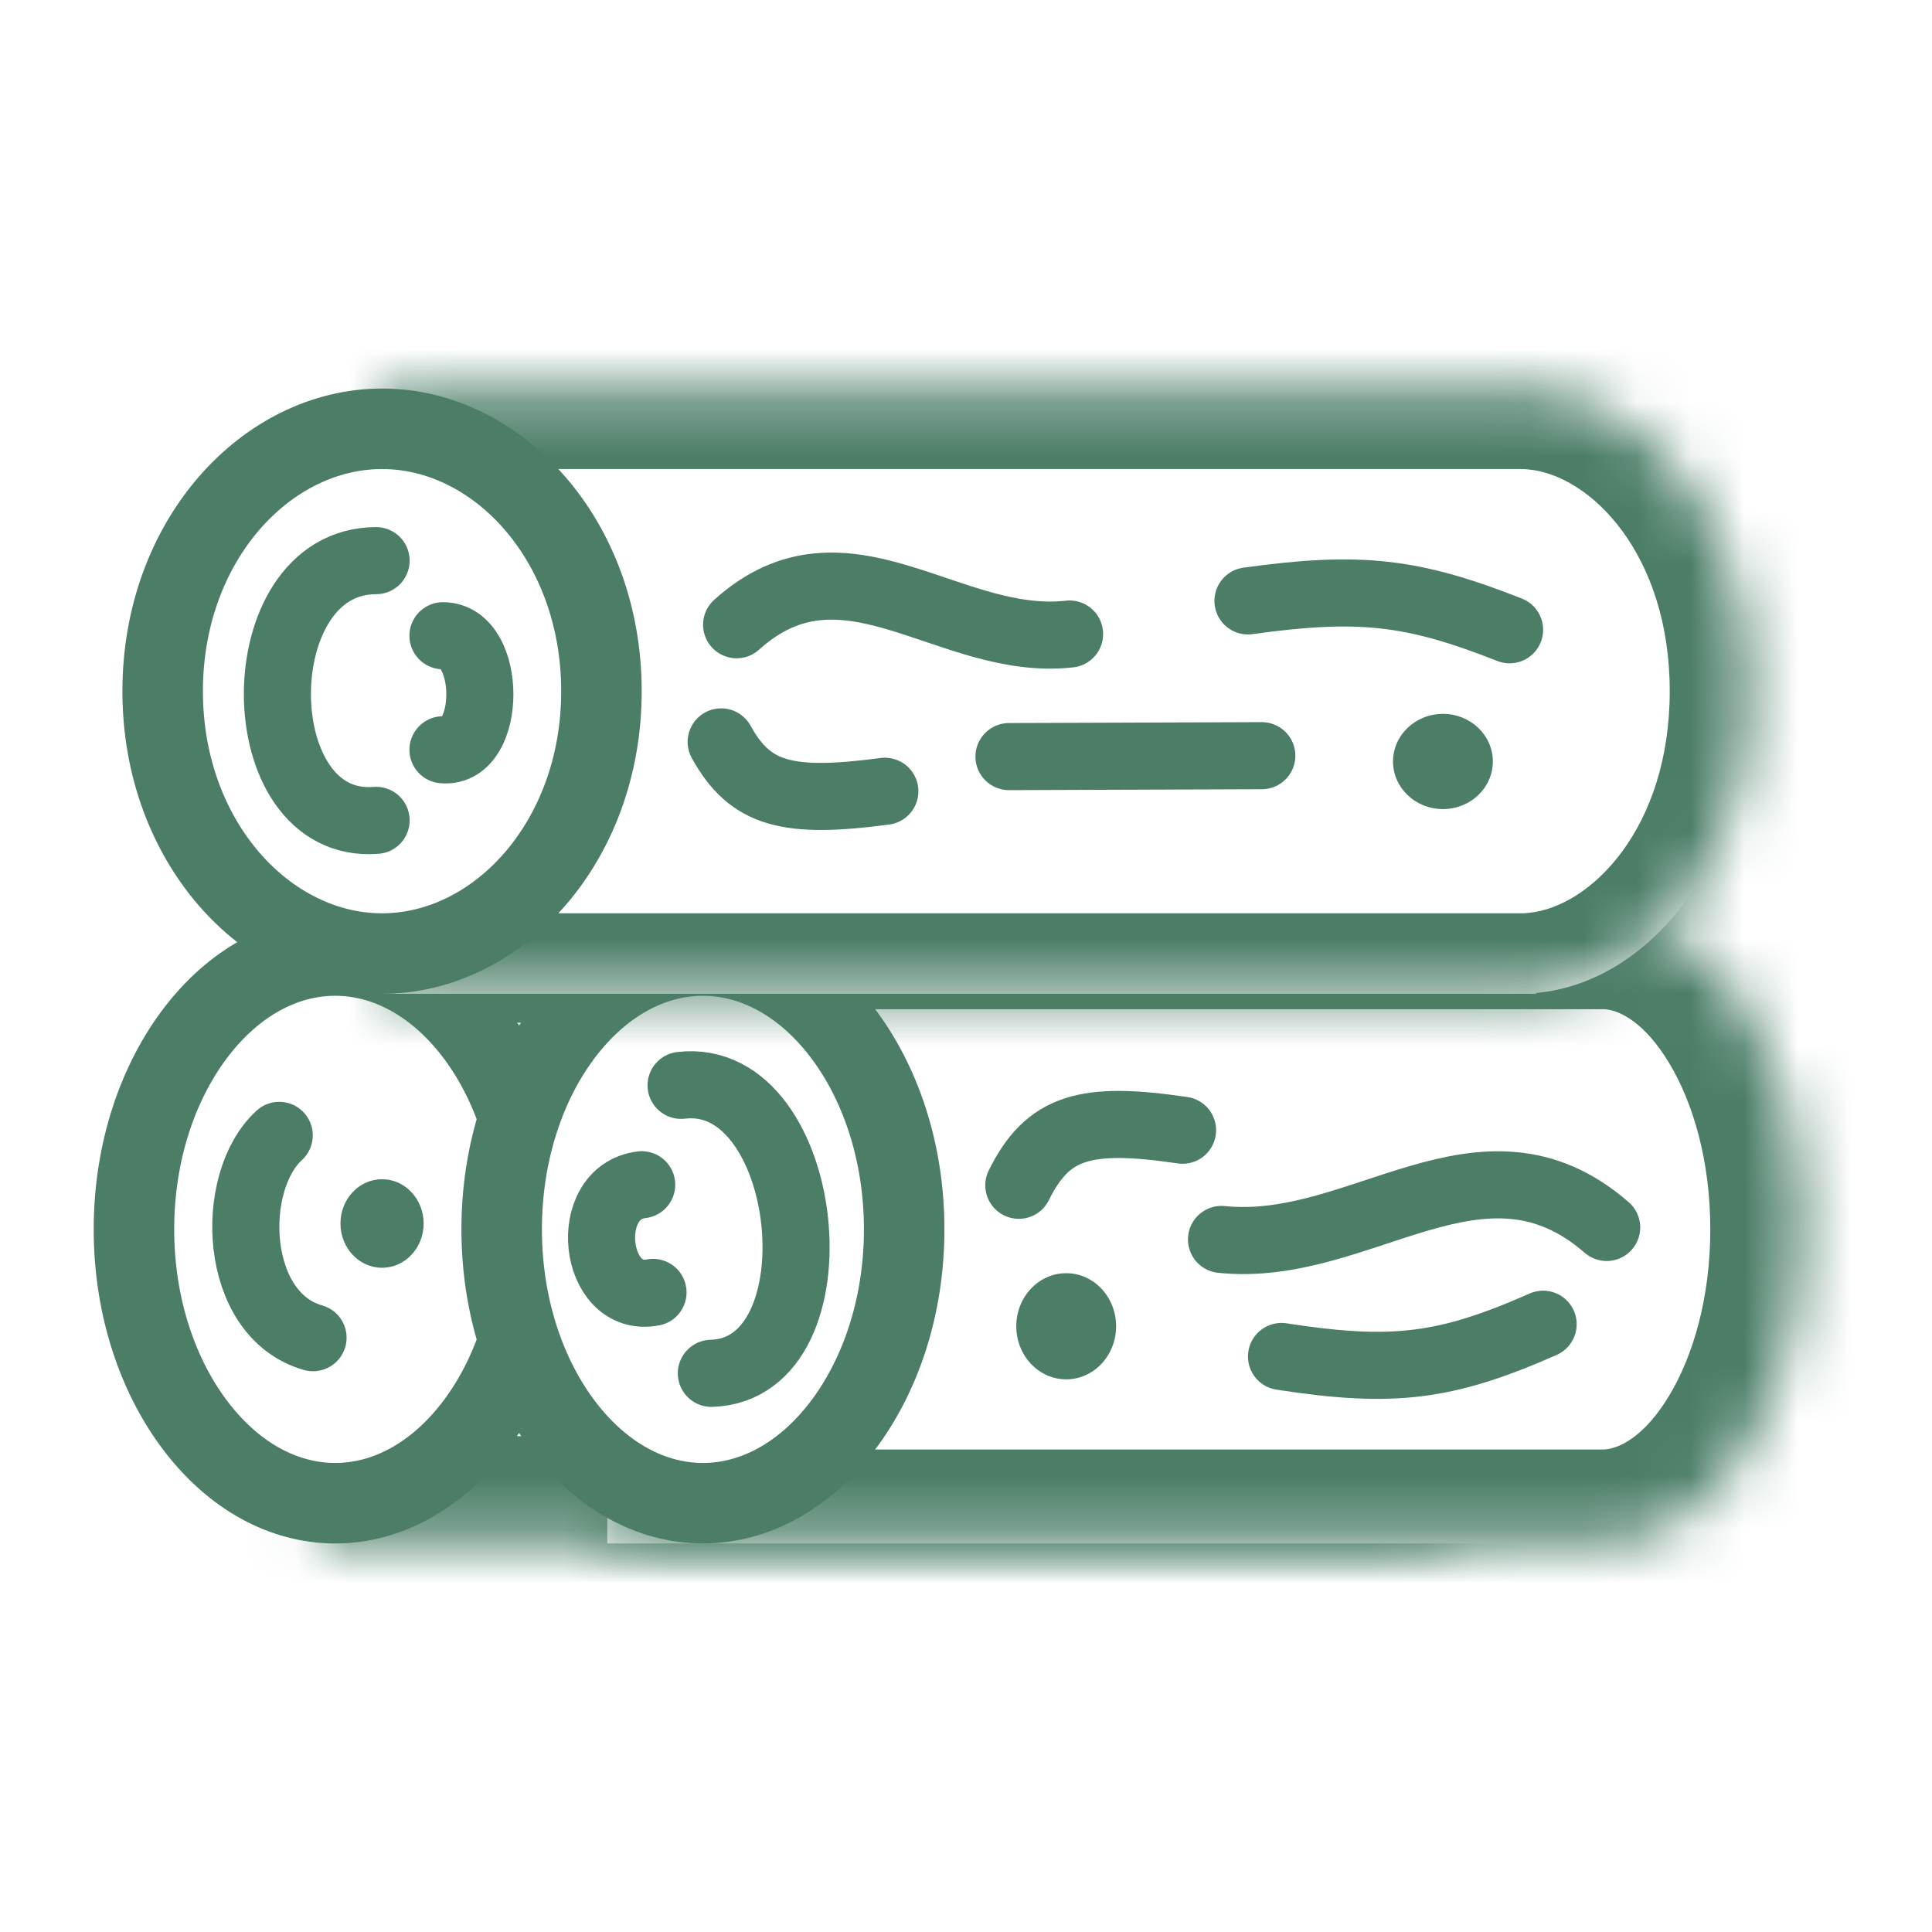
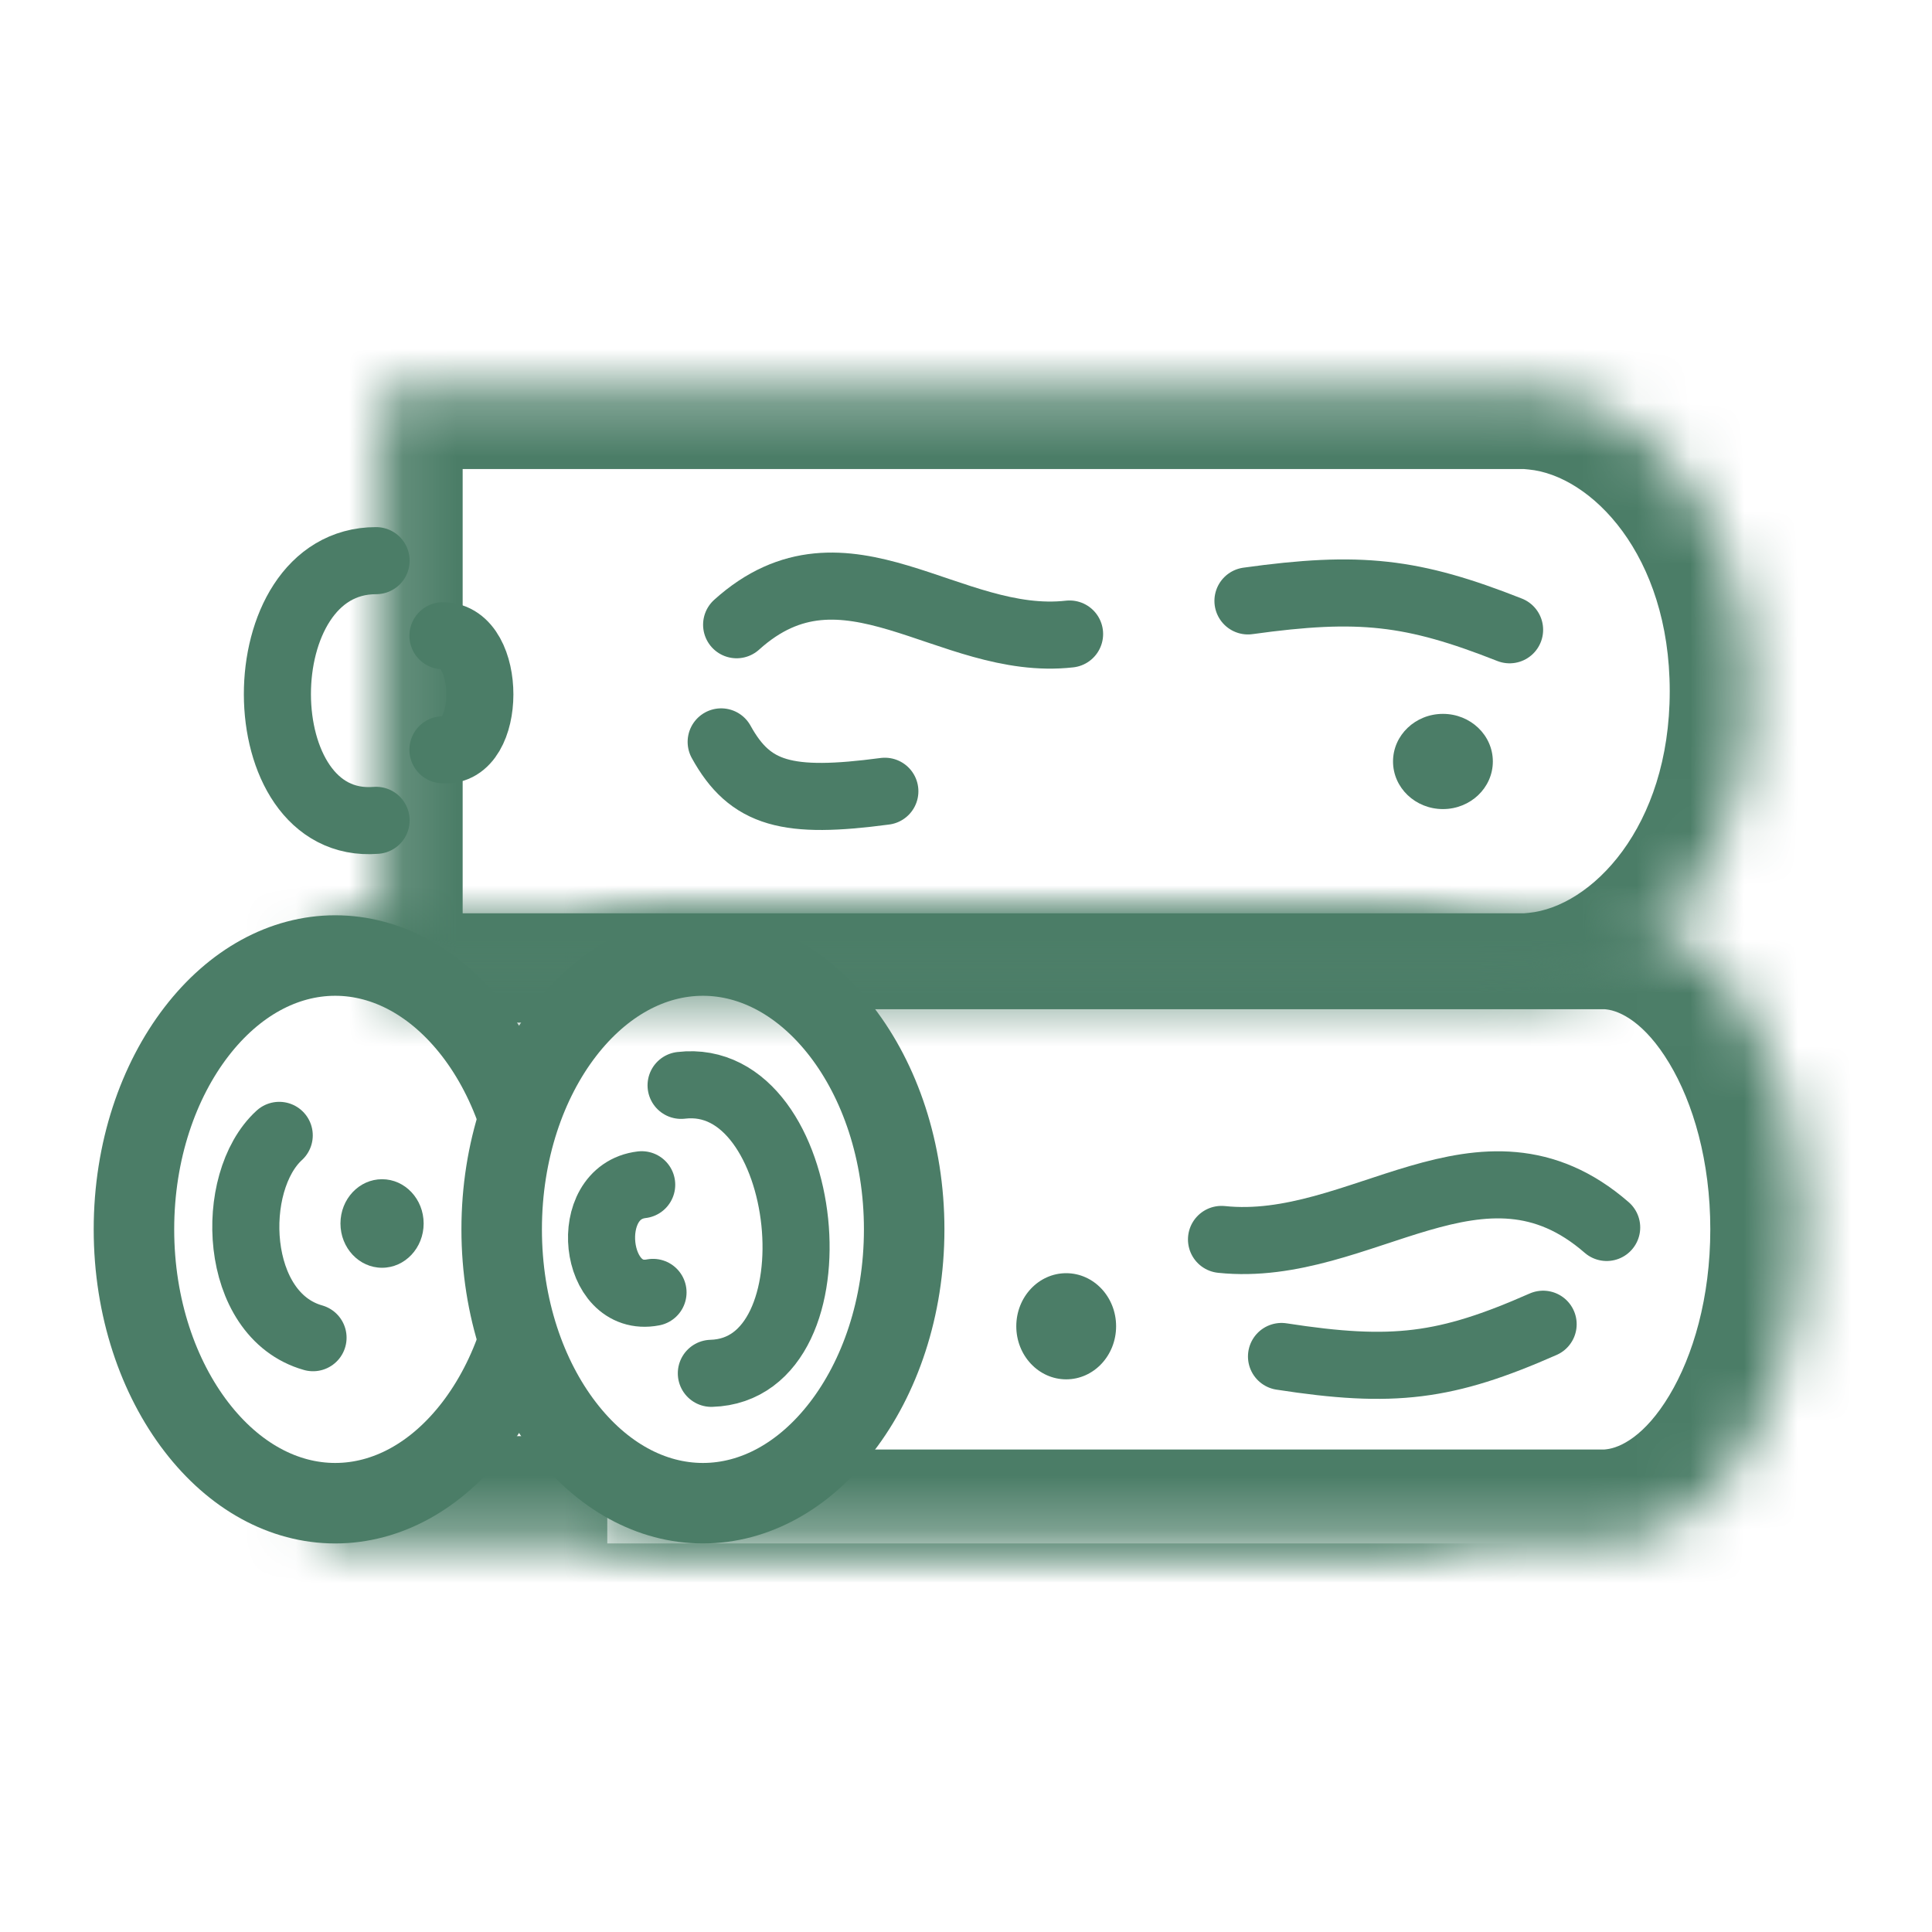
<svg xmlns="http://www.w3.org/2000/svg" width="36" height="36" viewBox="0 0 36 36" fill="none">
  <rect width="36" height="36" fill="white" />
  <mask id="path-1-inside-1_708_6311" fill="white">
    <path fill-rule="evenodd" clip-rule="evenodd" d="M25.648 17.055H5.938V28.76H25.648H25.938V28.745C28.012 28.528 29.648 25.997 29.648 22.907C29.648 19.817 28.012 17.287 25.938 17.07V17.055H25.648Z" />
  </mask>
  <path fill-rule="evenodd" clip-rule="evenodd" d="M25.648 17.055H5.938V28.76H25.648H25.938V28.745C28.012 28.528 29.648 25.997 29.648 22.907C29.648 19.817 28.012 17.287 25.938 17.07V17.055H25.648Z" fill="white" />
  <path d="M5.938 17.055V15.055H3.938V17.055H5.938ZM5.938 28.76H3.938V30.76H5.938V28.76ZM25.938 28.76V30.76H27.938V28.76H25.938ZM25.938 28.745L25.73 26.756L23.938 26.943V28.745H25.938ZM25.938 17.07H23.938V18.872L25.73 19.059L25.938 17.07ZM25.938 17.055H27.938V15.055H25.938V17.055ZM5.938 19.055H25.648V15.055H5.938V19.055ZM7.938 28.76V17.055H3.938V28.76H7.938ZM25.648 26.76H5.938V30.76H25.648V26.76ZM25.938 26.76H25.648V30.76H25.938V26.76ZM23.938 28.745V28.76H27.938V28.745H23.938ZM27.648 22.907C27.648 24.115 27.326 25.138 26.886 25.826C26.436 26.53 25.985 26.729 25.73 26.756L26.145 30.734C27.965 30.544 29.369 29.369 30.256 27.98C31.153 26.577 31.648 24.789 31.648 22.907H27.648ZM25.73 19.059C25.985 19.086 26.436 19.284 26.886 19.988C27.326 20.677 27.648 21.699 27.648 22.907H31.648C31.648 21.025 31.153 19.237 30.256 17.834C29.369 16.446 27.965 15.271 26.145 15.081L25.73 19.059ZM23.938 17.055V17.07H27.938V17.055H23.938ZM25.648 19.055H25.938V15.055H25.648V19.055Z" fill="#4B7D67" mask="url(#path-1-inside-1_708_6311)" />
  <mask id="path-3-inside-2_708_6311" fill="white">
    <path fill-rule="evenodd" clip-rule="evenodd" d="M29.856 17.055H11.316V28.76H29.856H30.129V28.745C32.08 28.527 33.619 25.997 33.619 22.907C33.619 19.818 32.08 17.287 30.129 17.07V17.055H29.856Z" />
  </mask>
  <path fill-rule="evenodd" clip-rule="evenodd" d="M29.856 17.055H11.316V28.76H29.856H30.129V28.745C32.08 28.527 33.619 25.997 33.619 22.907C33.619 19.818 32.08 17.287 30.129 17.07V17.055H29.856Z" fill="white" />
  <path d="M11.316 17.055V15.305H9.566V17.055H11.316ZM11.316 28.76H9.566V30.51H11.316V28.76ZM30.129 28.76V30.51H31.879V28.76H30.129ZM30.129 28.745L29.935 27.005L28.379 27.179V28.745H30.129ZM30.129 17.07H28.379V18.636L29.935 18.809L30.129 17.07ZM30.129 17.055H31.879V15.305H30.129V17.055ZM11.316 18.805H29.856V15.305H11.316V18.805ZM13.066 28.76V17.055H9.566V28.76H13.066ZM29.856 27.01H11.316V30.51H29.856V27.01ZM30.129 27.01H29.856V30.51H30.129V27.01ZM28.379 28.745V28.76H31.879V28.745H28.379ZM31.869 22.907C31.869 24.177 31.55 25.262 31.105 26.002C30.648 26.764 30.186 26.977 29.935 27.005L30.323 30.484C32.023 30.294 33.306 29.134 34.105 27.805C34.918 26.452 35.369 24.727 35.369 22.907H31.869ZM29.935 18.809C30.186 18.837 30.648 19.051 31.105 19.813C31.55 20.552 31.869 21.637 31.869 22.907H35.369C35.369 21.088 34.918 19.363 34.105 18.01C33.306 16.68 32.023 15.52 30.323 15.331L29.935 18.809ZM28.379 17.055V17.07H31.879V17.055H28.379ZM29.856 18.805H30.129V15.305H29.856V18.805Z" fill="#4B7D67" mask="url(#path-3-inside-2_708_6311)" />
  <path d="M9.996 22.907C9.996 24.372 9.539 25.671 8.834 26.588C8.129 27.505 7.208 28.01 6.246 28.01C5.284 28.01 4.363 27.505 3.659 26.588C2.954 25.671 2.496 24.372 2.496 22.907C2.496 21.442 2.954 20.143 3.659 19.226C4.363 18.31 5.284 17.805 6.246 17.805C7.208 17.805 8.129 18.31 8.834 19.226C9.539 20.143 9.996 21.442 9.996 22.907Z" fill="white" stroke="#4B7D67" stroke-width="1.5" />
  <path d="M16.848 22.907C16.848 24.372 16.39 25.671 15.685 26.588C14.98 27.505 14.059 28.01 13.098 28.01C12.136 28.01 11.215 27.505 10.51 26.588C9.805 25.671 9.348 24.372 9.348 22.907C9.348 21.442 9.805 20.143 10.51 19.226C11.215 18.31 12.136 17.805 13.098 17.805C14.059 17.805 14.98 18.31 15.685 19.226C16.39 20.143 16.848 21.442 16.848 22.907Z" fill="white" stroke="#4B7D67" stroke-width="1.5" />
  <path d="M12.691 20.224C15.138 19.933 15.705 25.519 13.255 25.59" stroke="#4B7D67" stroke-width="1.25" stroke-linecap="round" />
  <path d="M11.957 22.076C10.821 22.211 11.049 24.298 12.168 24.082" stroke="#4B7D67" stroke-width="1.25" stroke-linecap="round" />
  <mask id="path-9-inside-3_708_6311" fill="white">
    <path fill-rule="evenodd" clip-rule="evenodd" d="M28.312 7.24H7.121V18.518L28.312 18.518L28.623 18.518V18.503C30.853 18.294 32.613 15.856 32.613 12.879C32.613 9.902 30.853 7.464 28.623 7.255V7.24H28.312Z" />
  </mask>
-   <path fill-rule="evenodd" clip-rule="evenodd" d="M28.312 7.24H7.121V18.518L28.312 18.518L28.623 18.518V18.503C30.853 18.294 32.613 15.856 32.613 12.879C32.613 9.902 30.853 7.464 28.623 7.255V7.24H28.312Z" fill="white" />
  <path d="M7.121 7.24V5.74H5.621V7.24H7.121ZM7.121 18.518H5.621V20.018H7.121L7.121 18.518ZM28.312 18.518L28.312 17.018H28.312V18.518ZM28.623 18.518L28.623 20.018L30.123 20.018V18.518H28.623ZM28.623 18.503L28.483 17.01L27.123 17.137V18.503H28.623ZM28.623 7.255H27.123V8.621L28.483 8.748L28.623 7.255ZM28.623 7.24H30.123V5.74H28.623V7.24ZM7.121 8.74H28.312V5.74H7.121V8.74ZM8.621 18.518V7.24H5.621V18.518H8.621ZM28.312 17.018L7.121 17.018L7.121 20.018L28.312 20.018V17.018ZM28.623 17.018L28.312 17.018L28.312 20.018L28.623 20.018L28.623 17.018ZM27.123 18.503V18.518H30.123V18.503H27.123ZM31.113 12.879C31.113 15.425 29.643 16.901 28.483 17.01L28.763 19.997C32.063 19.687 34.113 16.287 34.113 12.879H31.113ZM28.483 8.748C29.643 8.857 31.113 10.333 31.113 12.879H34.113C34.113 9.471 32.063 6.071 28.763 5.761L28.483 8.748ZM27.123 7.24V7.255H30.123V7.24H27.123ZM28.312 8.74H28.623V5.74H28.312V8.74Z" fill="#4B7D67" mask="url(#path-9-inside-3_708_6311)" />
-   <path d="M11.207 12.879C11.207 15.691 9.273 17.768 7.119 17.768C4.965 17.768 3.031 15.691 3.031 12.879C3.031 10.067 4.965 7.99 7.119 7.99C9.273 7.99 11.207 10.067 11.207 12.879Z" fill="white" stroke="#4B7D67" stroke-width="1.5" />
  <path d="M7.008 10.447C4.546 10.447 4.566 15.482 7.008 15.286" stroke="#4B7D67" stroke-width="1.25" stroke-linecap="round" />
  <path d="M8.254 11.846C9.174 11.846 9.167 14.057 8.254 13.971" stroke="#4B7D67" stroke-width="1.25" stroke-linecap="round" />
  <path d="M13.726 11.641C15.748 9.817 17.685 12.067 19.93 11.814" stroke="#4B7D67" stroke-width="1.25" stroke-linecap="round" />
  <path d="M29.938 22.872C27.608 20.846 25.357 23.367 22.761 23.095" stroke="#4B7D67" stroke-width="1.25" stroke-linecap="round" />
  <path d="M13.438 13.824C13.981 14.808 14.673 14.985 16.488 14.744" stroke="#4B7D67" stroke-width="1.25" stroke-linecap="round" />
-   <path d="M18.984 22.086C19.527 20.989 20.22 20.792 22.035 21.06" stroke="#4B7D67" stroke-width="1.25" stroke-linecap="round" />
-   <path d="M18.801 14.098L23.512 14.081" stroke="#4B7D67" stroke-width="1.25" stroke-linecap="round" />
  <path d="M23.254 11.197C25.332 10.908 26.318 11.02 28.129 11.735" stroke="#4B7D67" stroke-width="1.25" stroke-linecap="round" />
  <path d="M23.879 25.276C25.957 25.598 26.943 25.474 28.754 24.675" stroke="#4B7D67" stroke-width="1.25" stroke-linecap="round" />
  <path d="M5.203 21.156C4.251 22.027 4.337 24.502 5.833 24.926" stroke="#4B7D67" stroke-width="1.25" stroke-linecap="round" />
  <ellipse cx="7.119" cy="22.798" rx="0.775" ry="0.825" fill="#4B7D67" />
  <ellipse cx="26.887" cy="14.189" rx="0.93" ry="0.887" fill="#4B7D67" />
  <ellipse cx="19.867" cy="24.713" rx="0.93" ry="0.989" fill="#4B7D67" />
</svg>